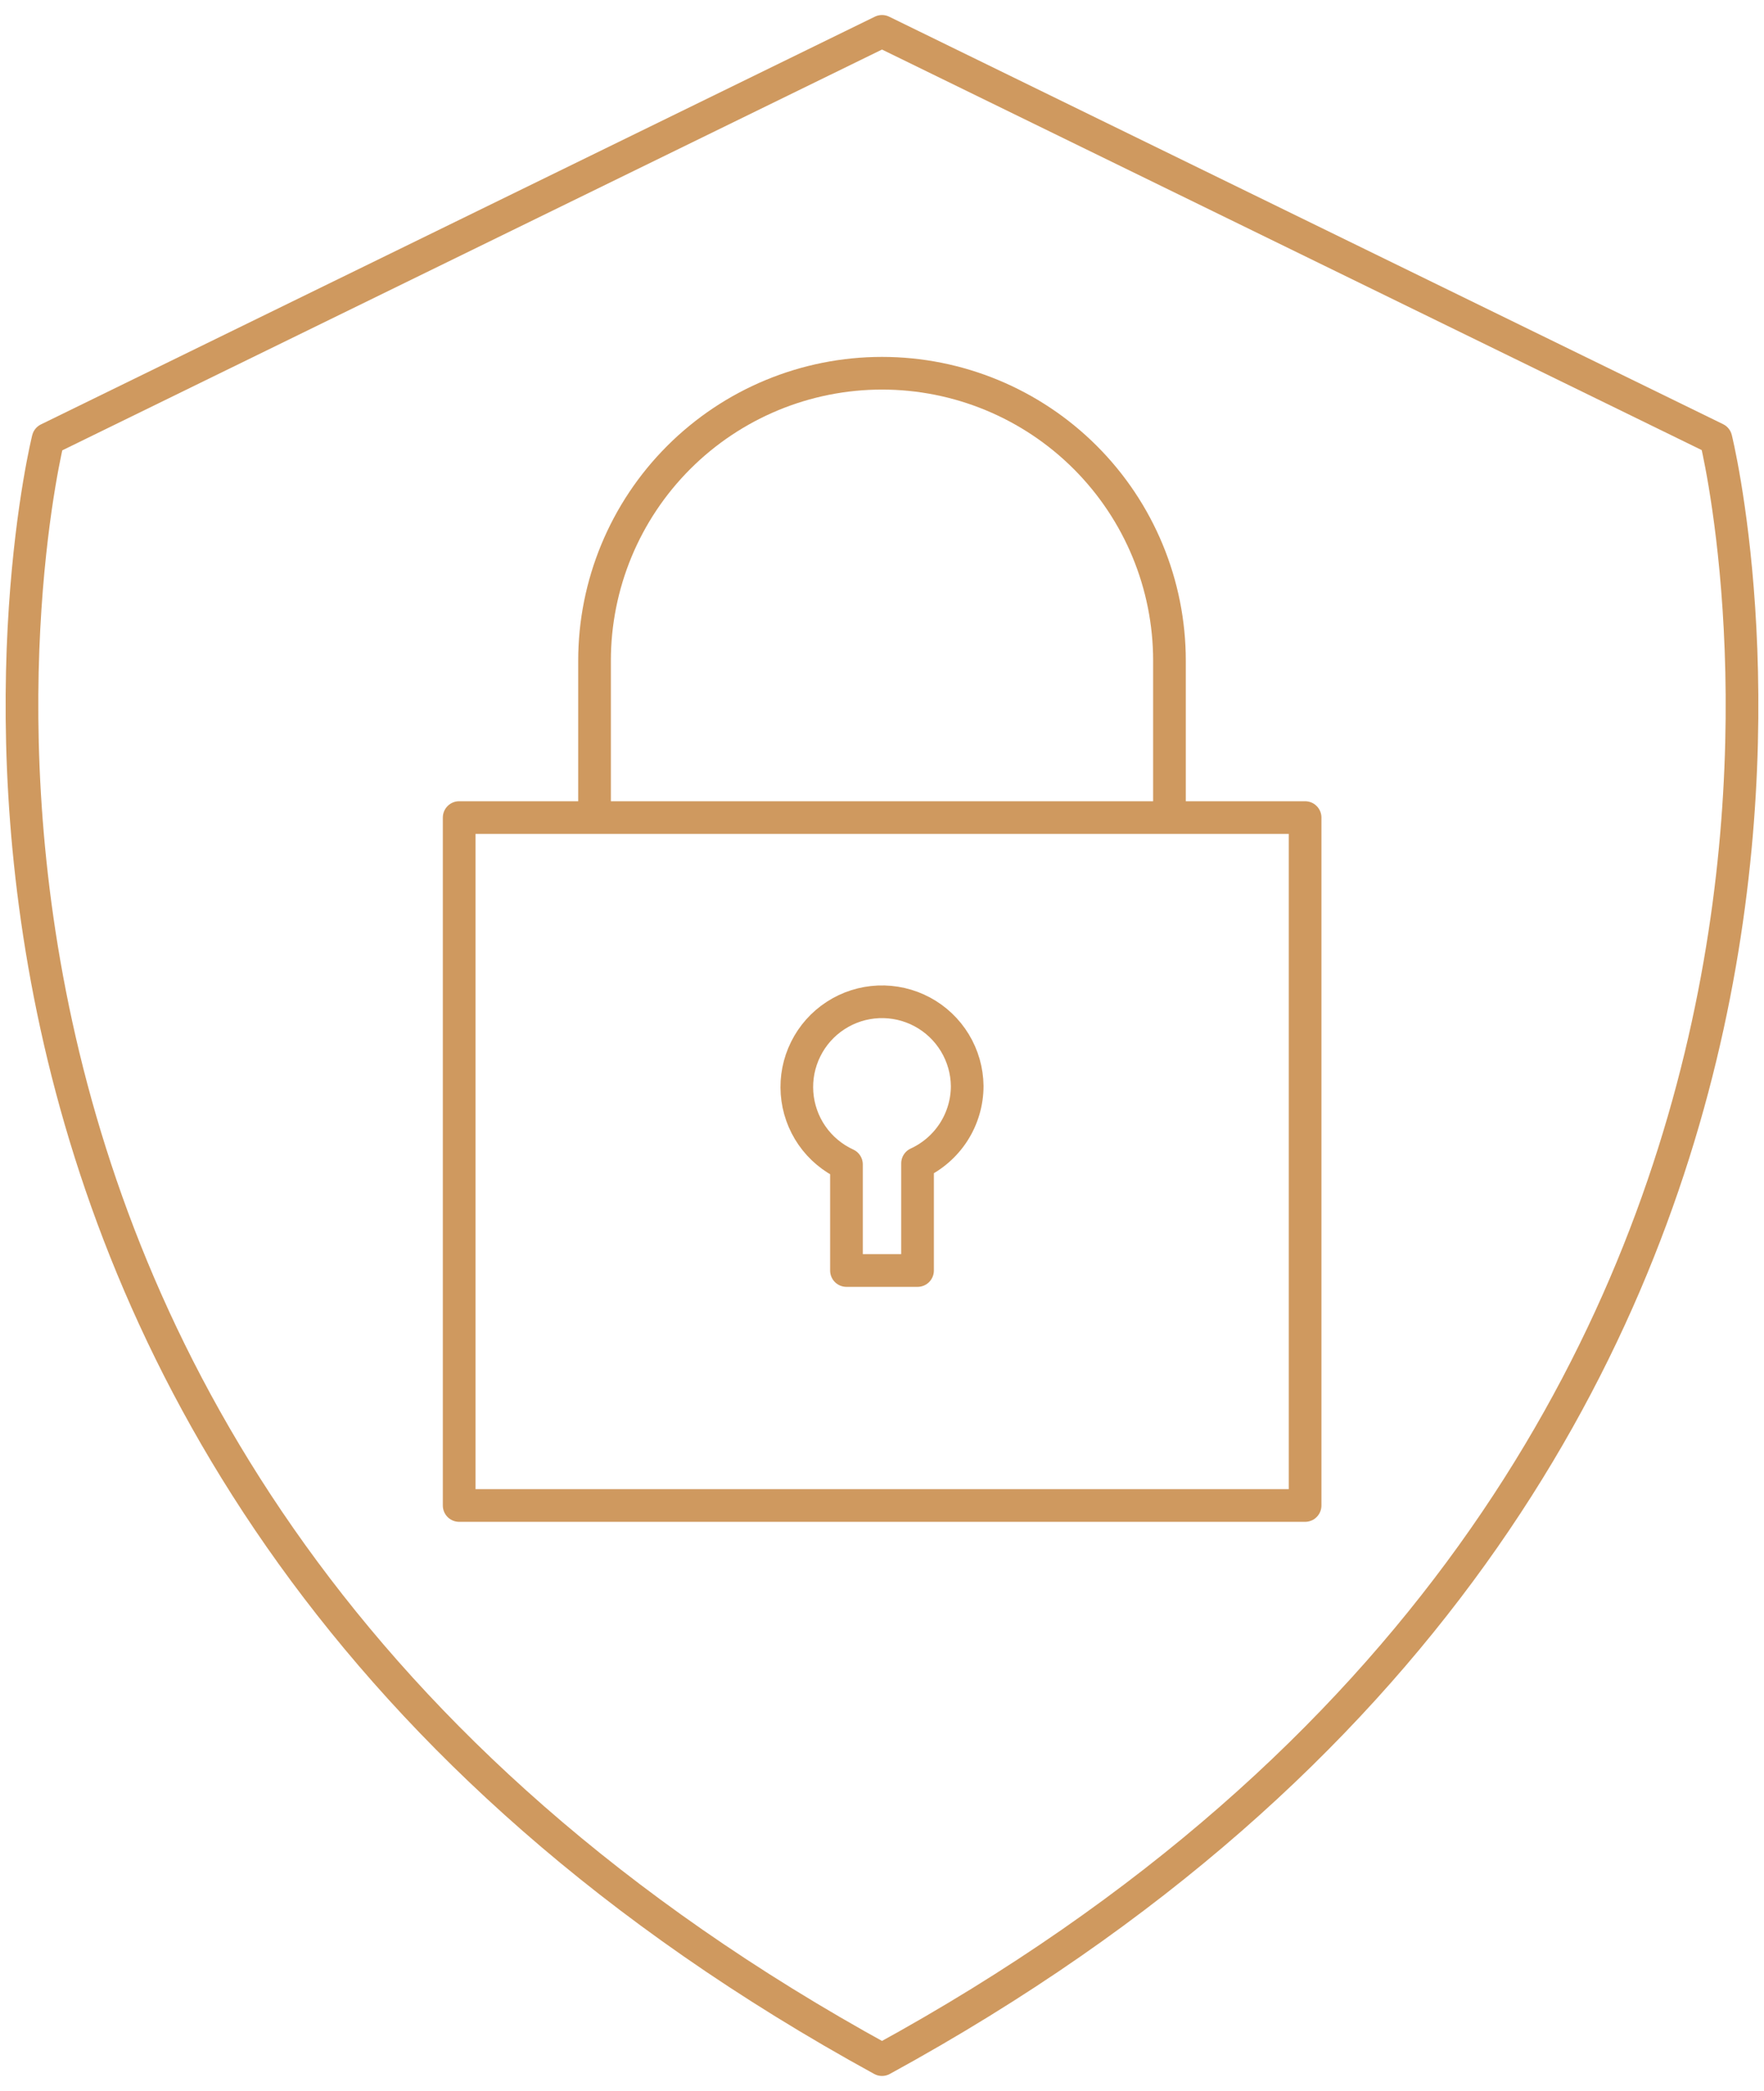
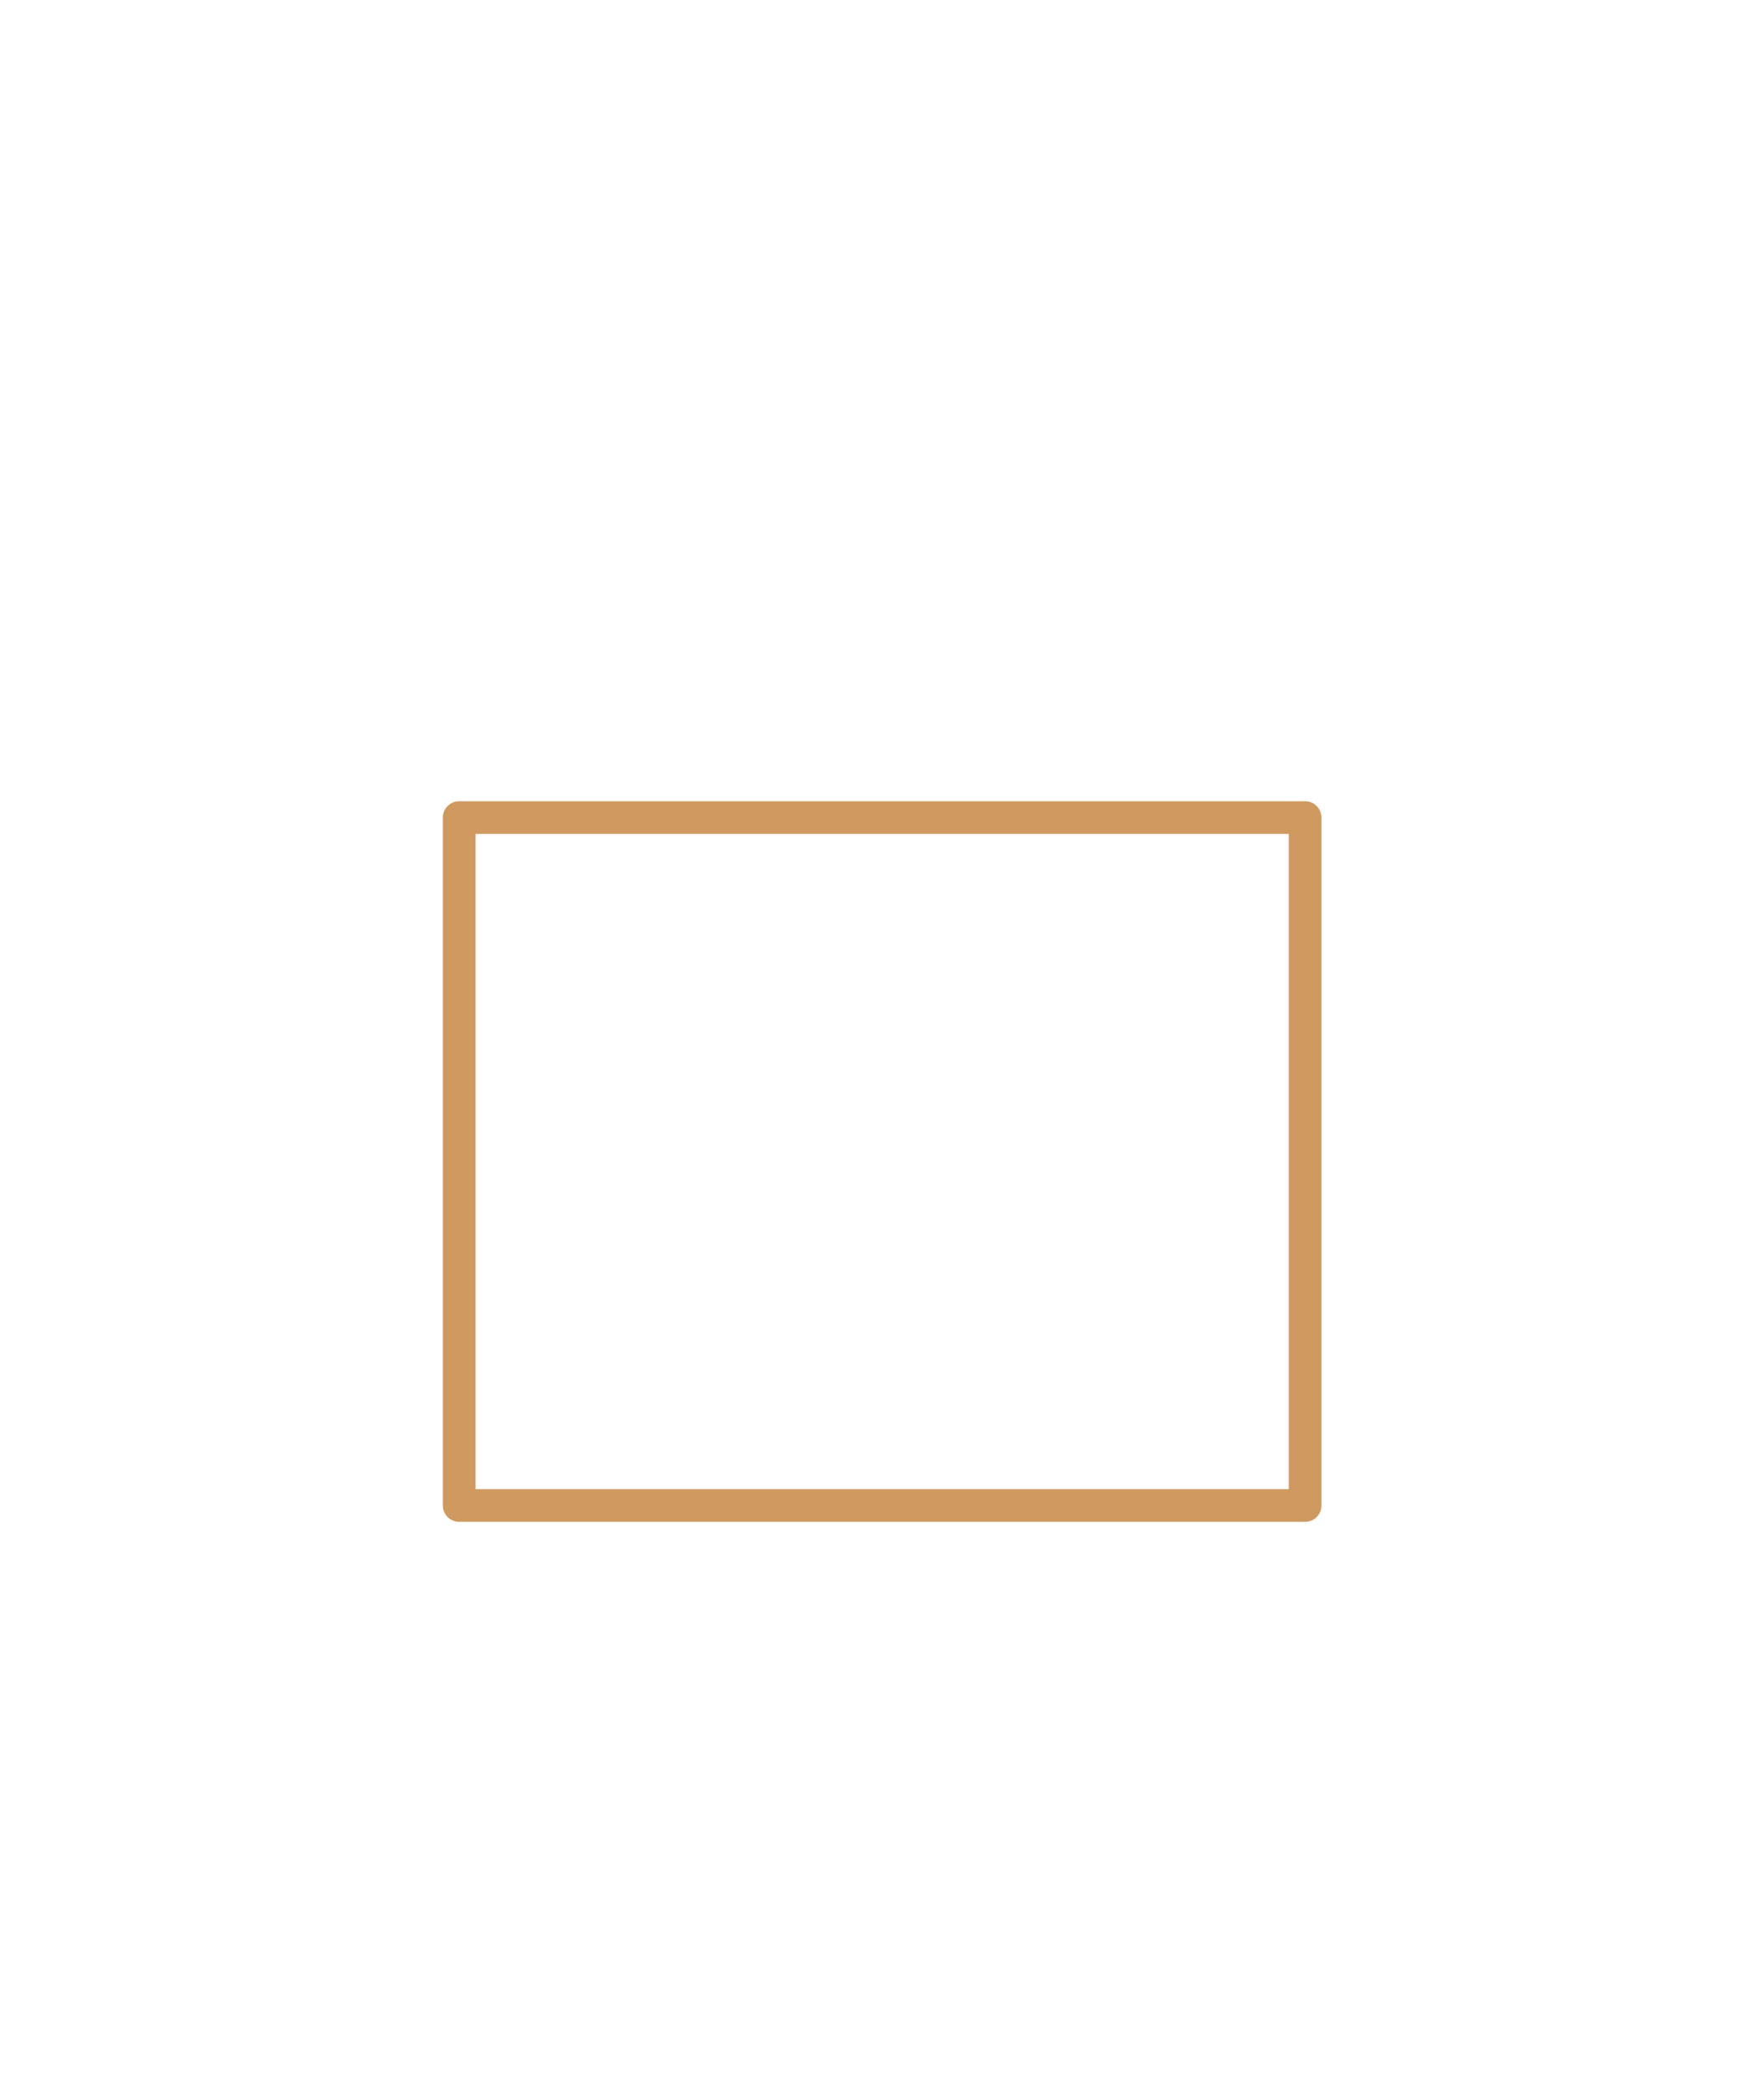
<svg xmlns="http://www.w3.org/2000/svg" width="54" height="64" viewBox="0 0 54 64" fill="none">
-   <path d="M27 63.04C-6.36 44.76 1.472 13.44 1.472 13.44L27 0.96L52.528 13.432C52.528 13.432 60.36 44.8 27 63.04Z" stroke="#CF995F" stroke-linejoin="round" />
  <path d="M39.952 25.024H14.056V46.08H39.952V25.024Z" stroke="#CF995F" stroke-linejoin="round" />
-   <path d="M18.2 25.024V20.224C18.2 17.89 19.127 15.652 20.777 14.002C22.428 12.351 24.666 11.424 27 11.424V11.424C29.334 11.424 31.572 12.351 33.223 14.002C34.873 15.652 35.8 17.89 35.8 20.224V25.024" stroke="#CF995F" stroke-linejoin="round" />
-   <path d="M29.608 33.24C29.603 32.773 29.472 32.316 29.23 31.917C28.988 31.518 28.643 31.191 28.232 30.971C27.82 30.75 27.357 30.645 26.89 30.664C26.424 30.684 25.971 30.828 25.58 31.083C25.188 31.337 24.872 31.692 24.665 32.11C24.457 32.528 24.365 32.994 24.399 33.459C24.433 33.925 24.591 34.373 24.857 34.757C25.123 35.14 25.488 35.445 25.912 35.64V38.888H28.088V35.608C28.541 35.4 28.925 35.066 29.195 34.647C29.464 34.227 29.608 33.739 29.608 33.24Z" stroke="#CF995F" stroke-linejoin="round" />
</svg>